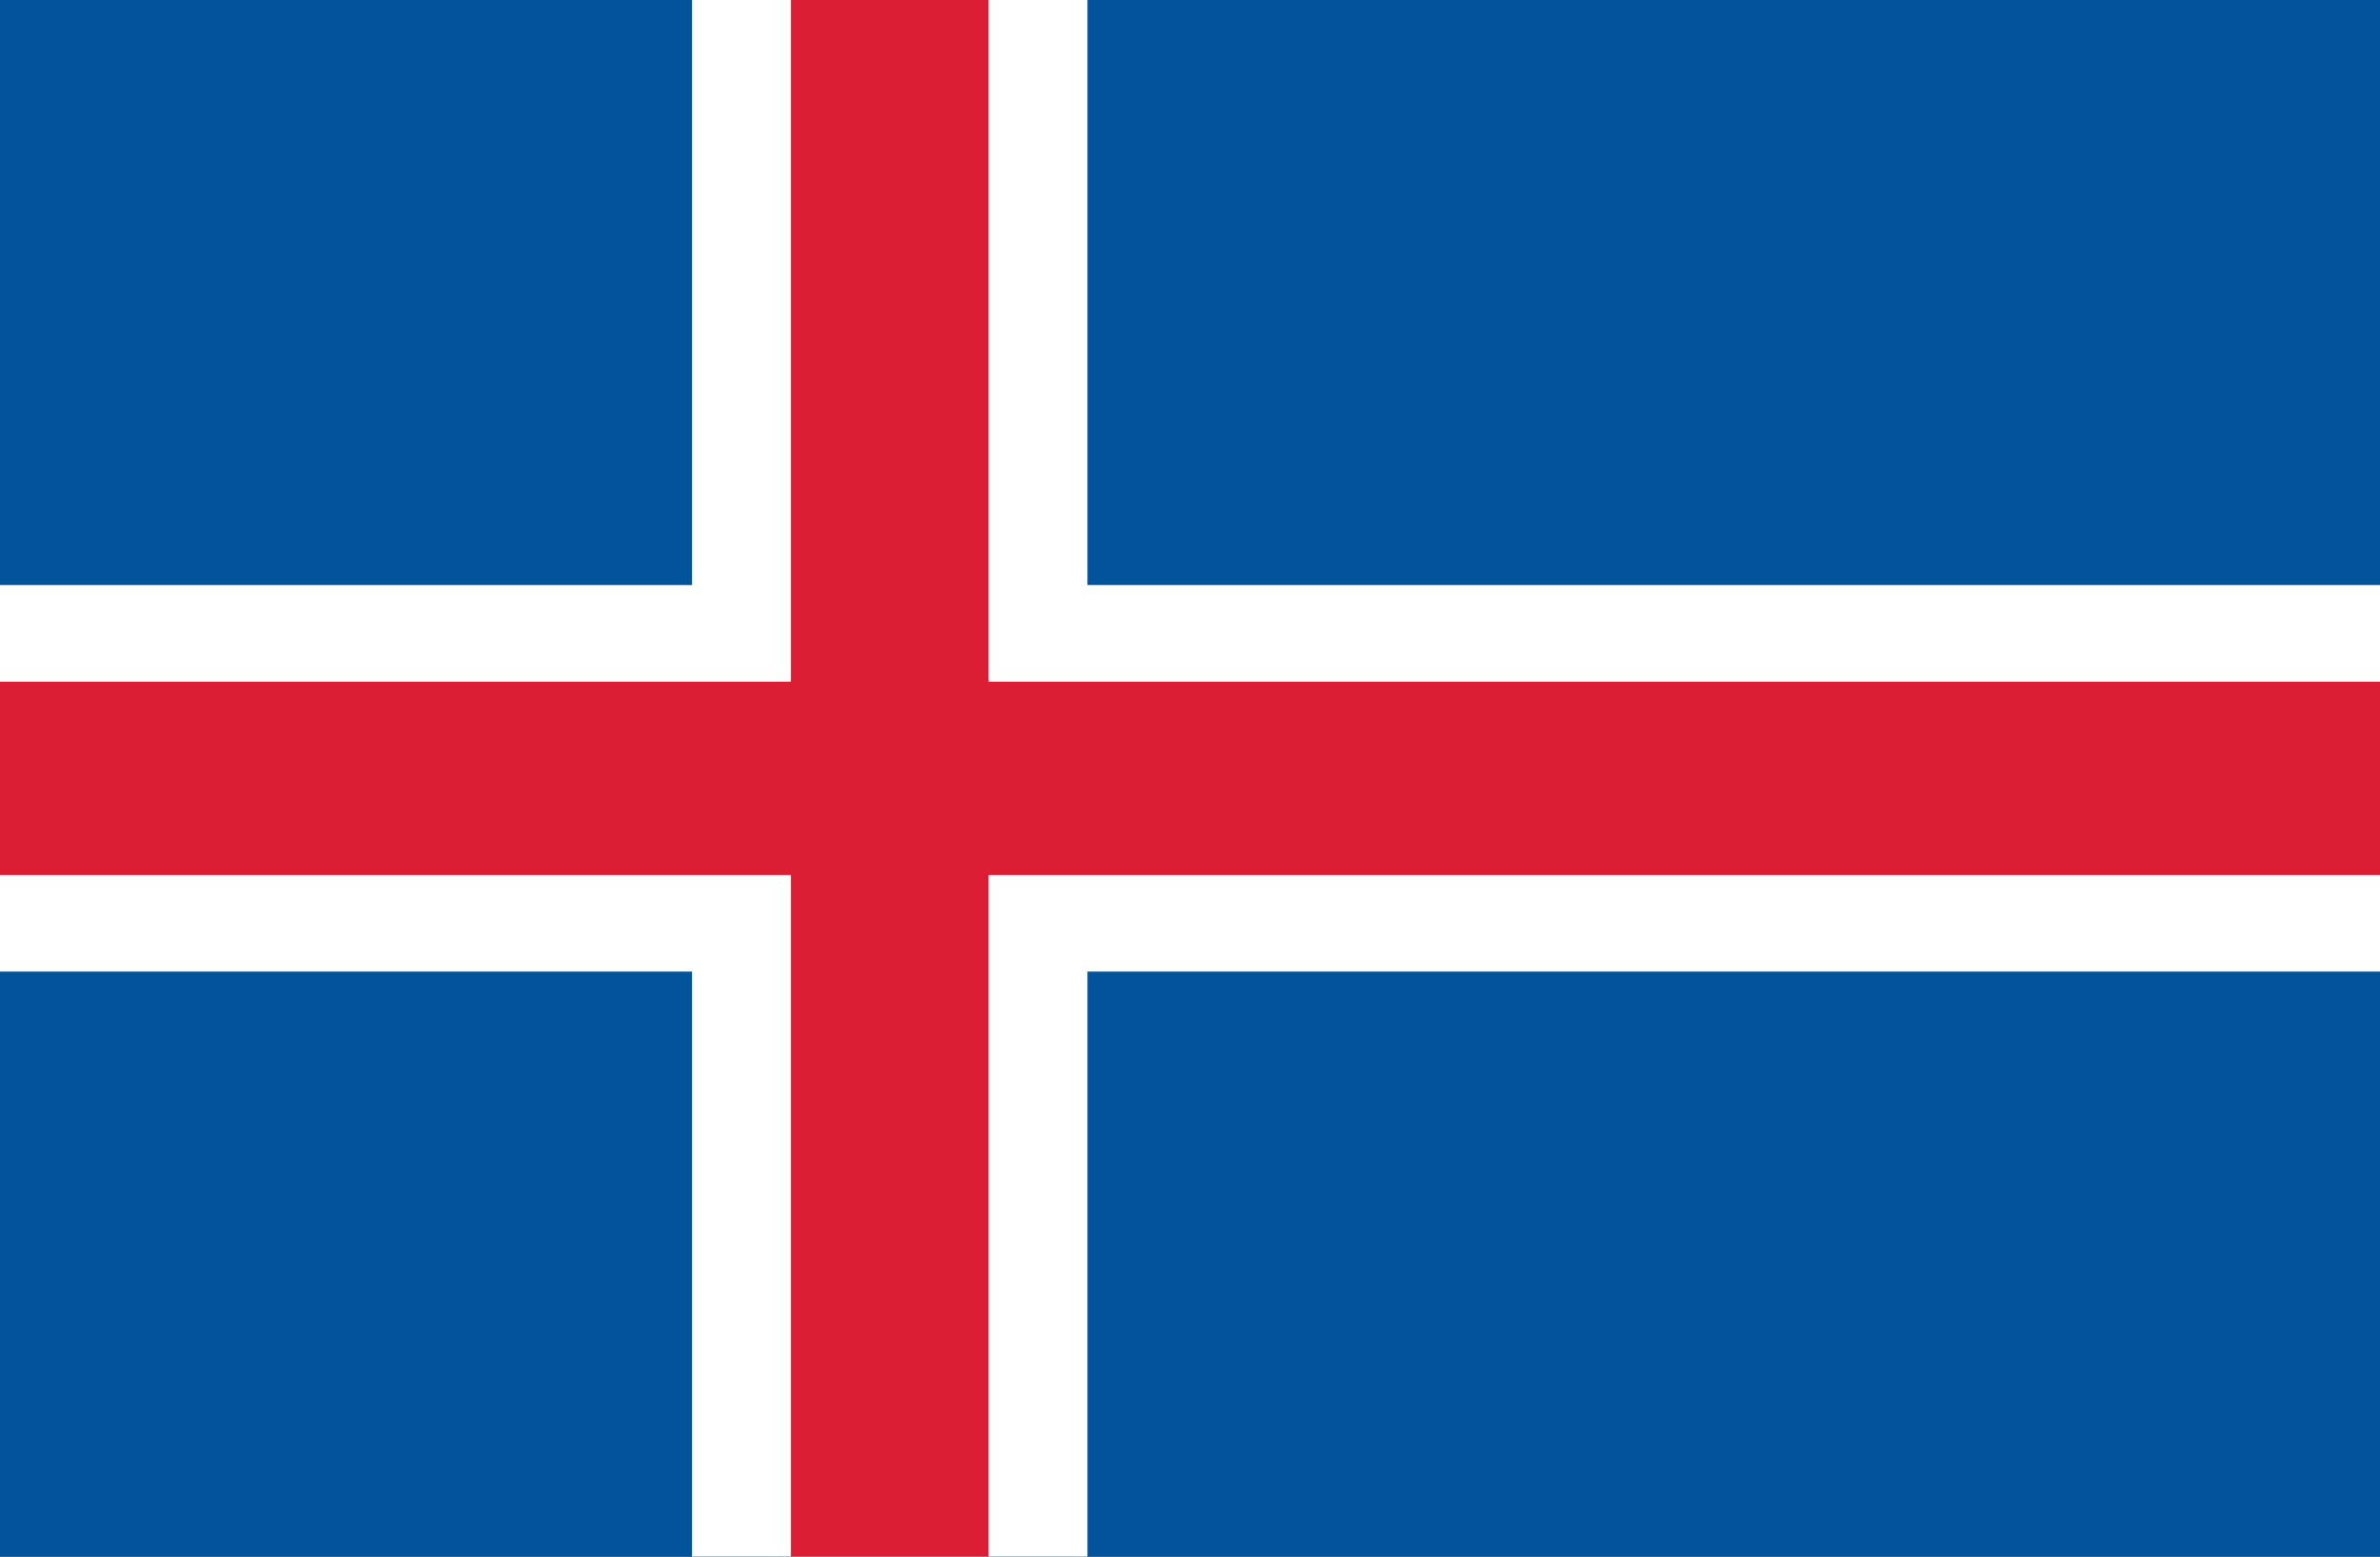
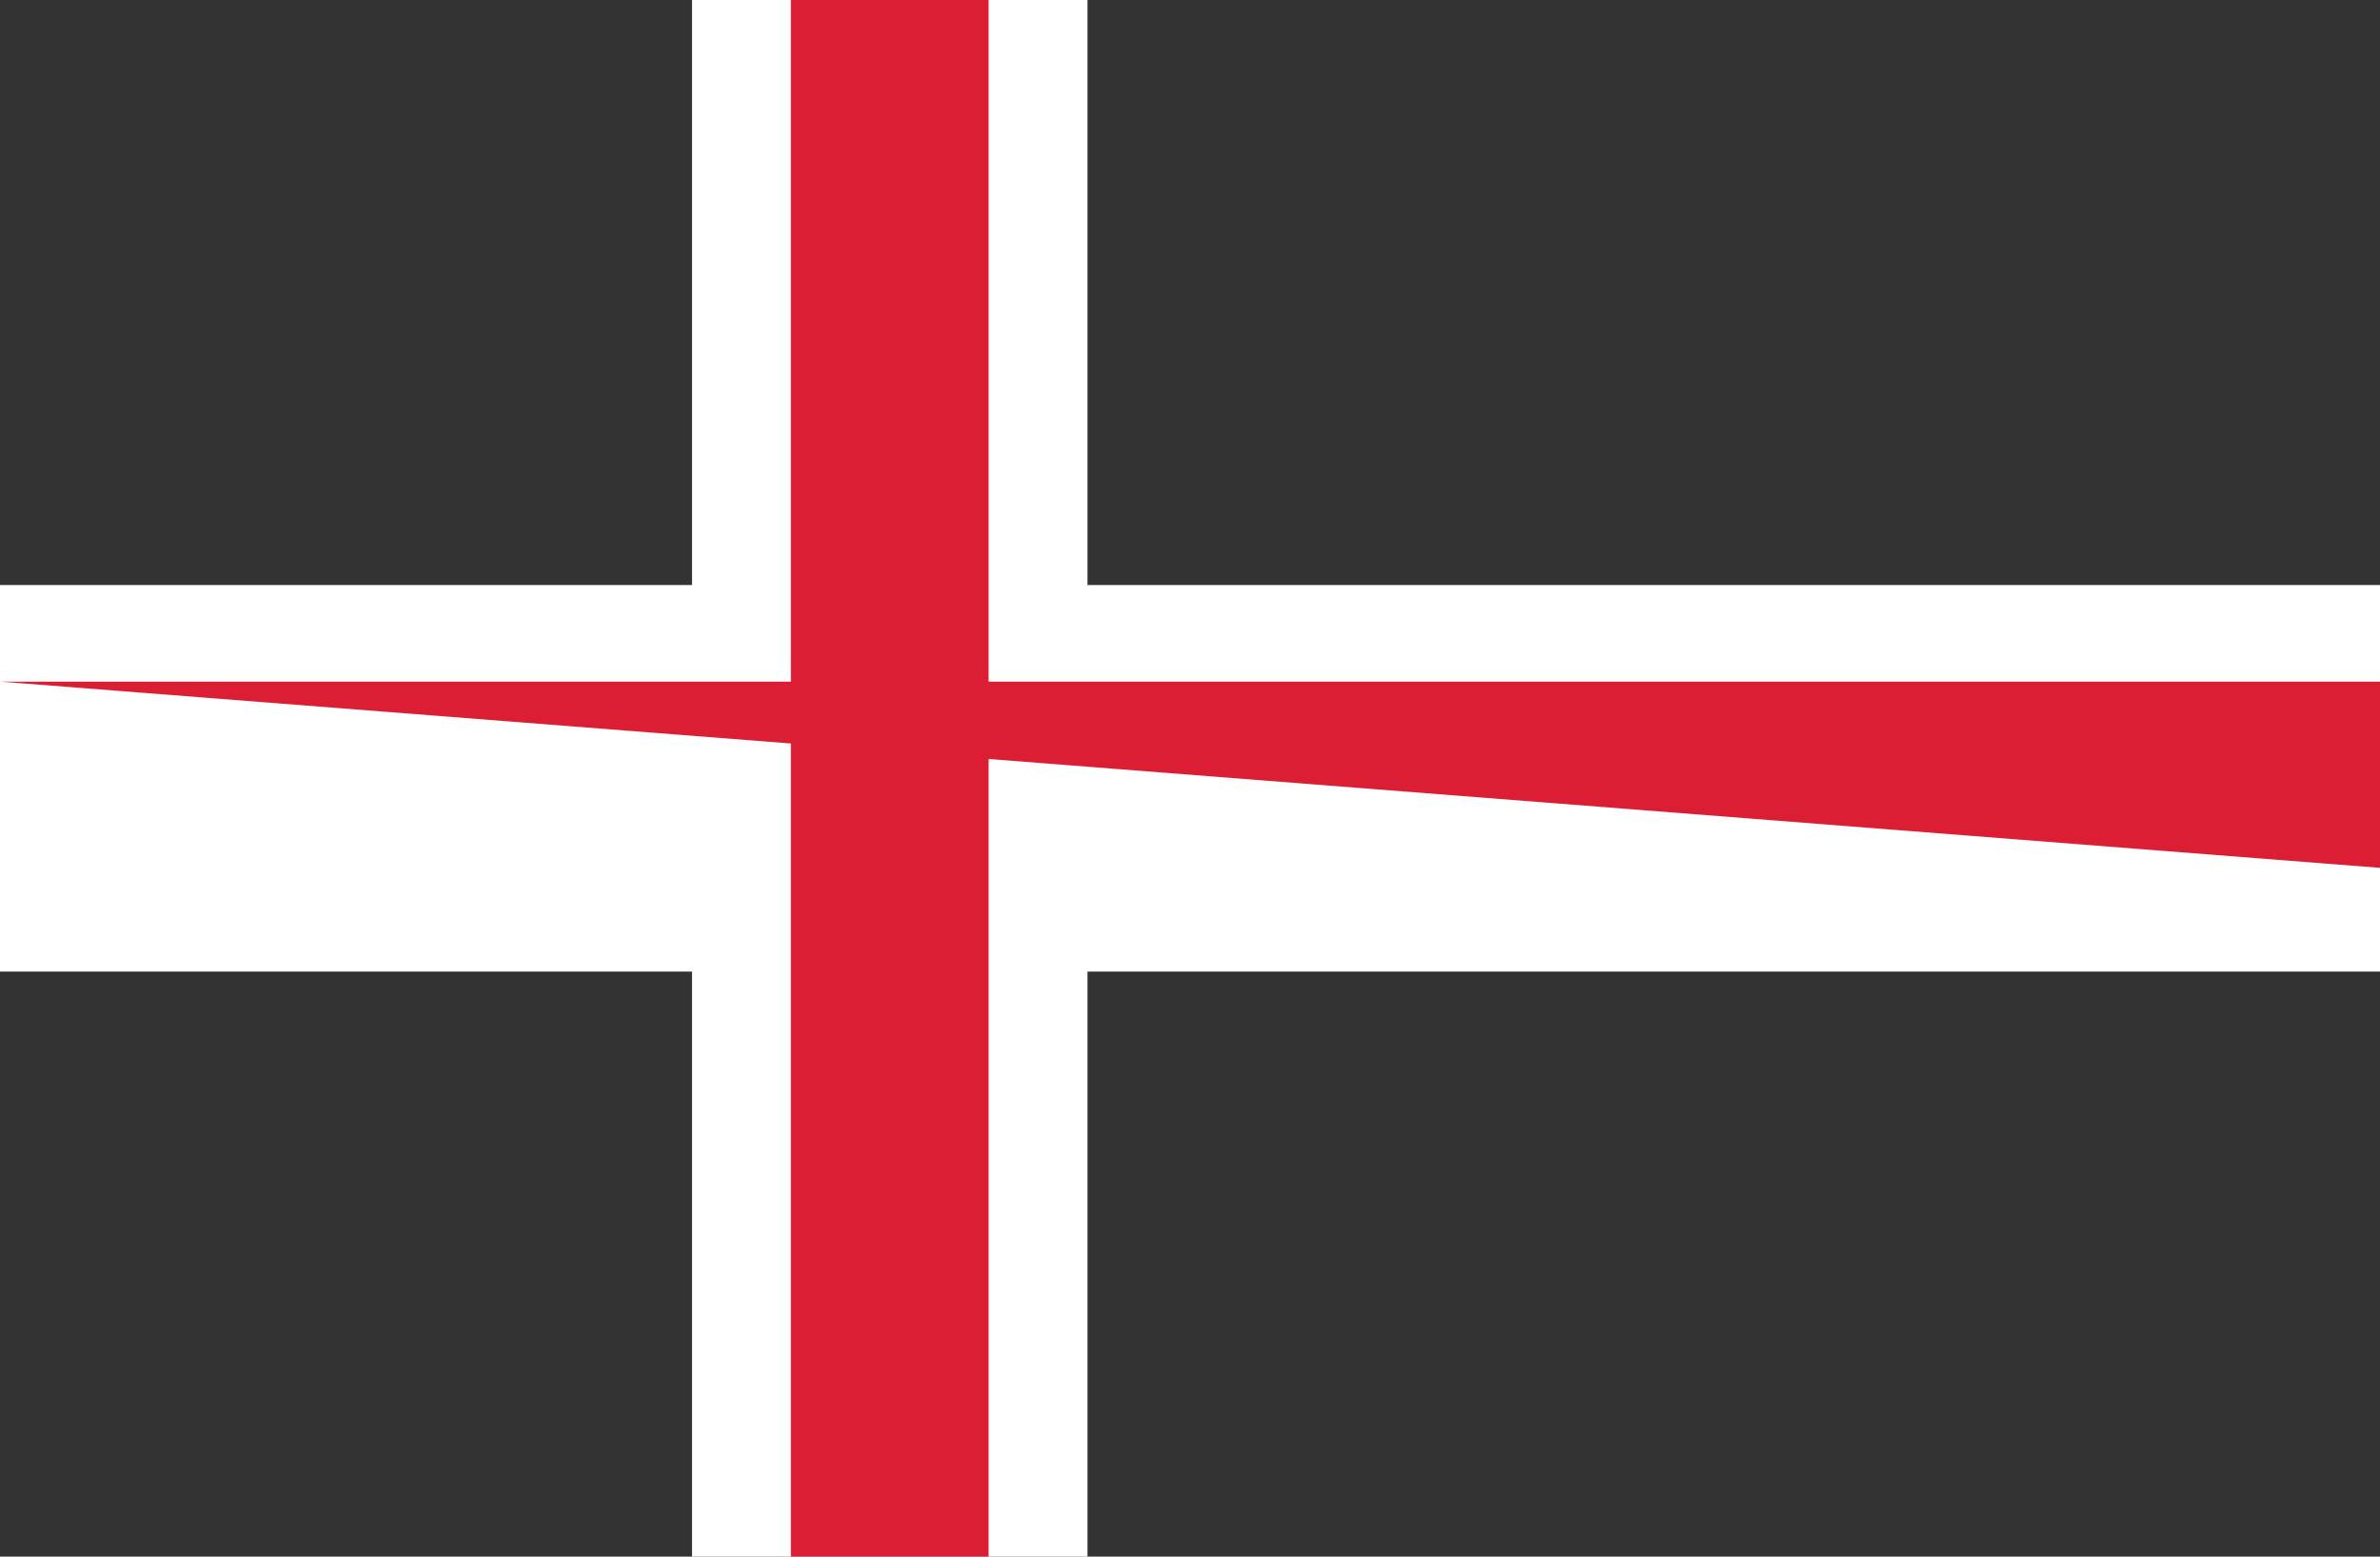
<svg xmlns="http://www.w3.org/2000/svg" width="26px" height="17px" viewBox="0 0 26 17" version="1.1">
  <rect x="0" y="0" width="26" height="17" fill="#333333" stroke="none" />
  <title>Artboard Copy 13</title>
  <desc>Created with Sketch.</desc>
  <defs />
  <g id="Artboard-Copy-13" stroke="none" stroke-width="1" fill="none" fill-rule="evenodd">
    <g id="isicelandflag_111862" transform="translate(0, -1)" fill-rule="nonzero">
-       <polyline id="Shape" fill="#02529C" points="0 0 27 0 27 19 0 19" />
      <path d="M7.56,0 L11.88,0 L11.88,19 L7.56,19 M0,7.389 L27,7.389 L27,11.611 L0,11.611" id="Shape" fill="#FFFFFF" />
-       <path d="M8.64,0 L10.8,0 L10.8,19 L8.64,19 M0,8.444 L27,8.444 L27,10.556 L0,10.556" id="Shape" fill="#DC1E35" />
+       <path d="M8.64,0 L10.8,0 L10.8,19 L8.64,19 M0,8.444 L27,8.444 L27,10.556 " id="Shape" fill="#DC1E35" />
    </g>
  </g>
</svg>